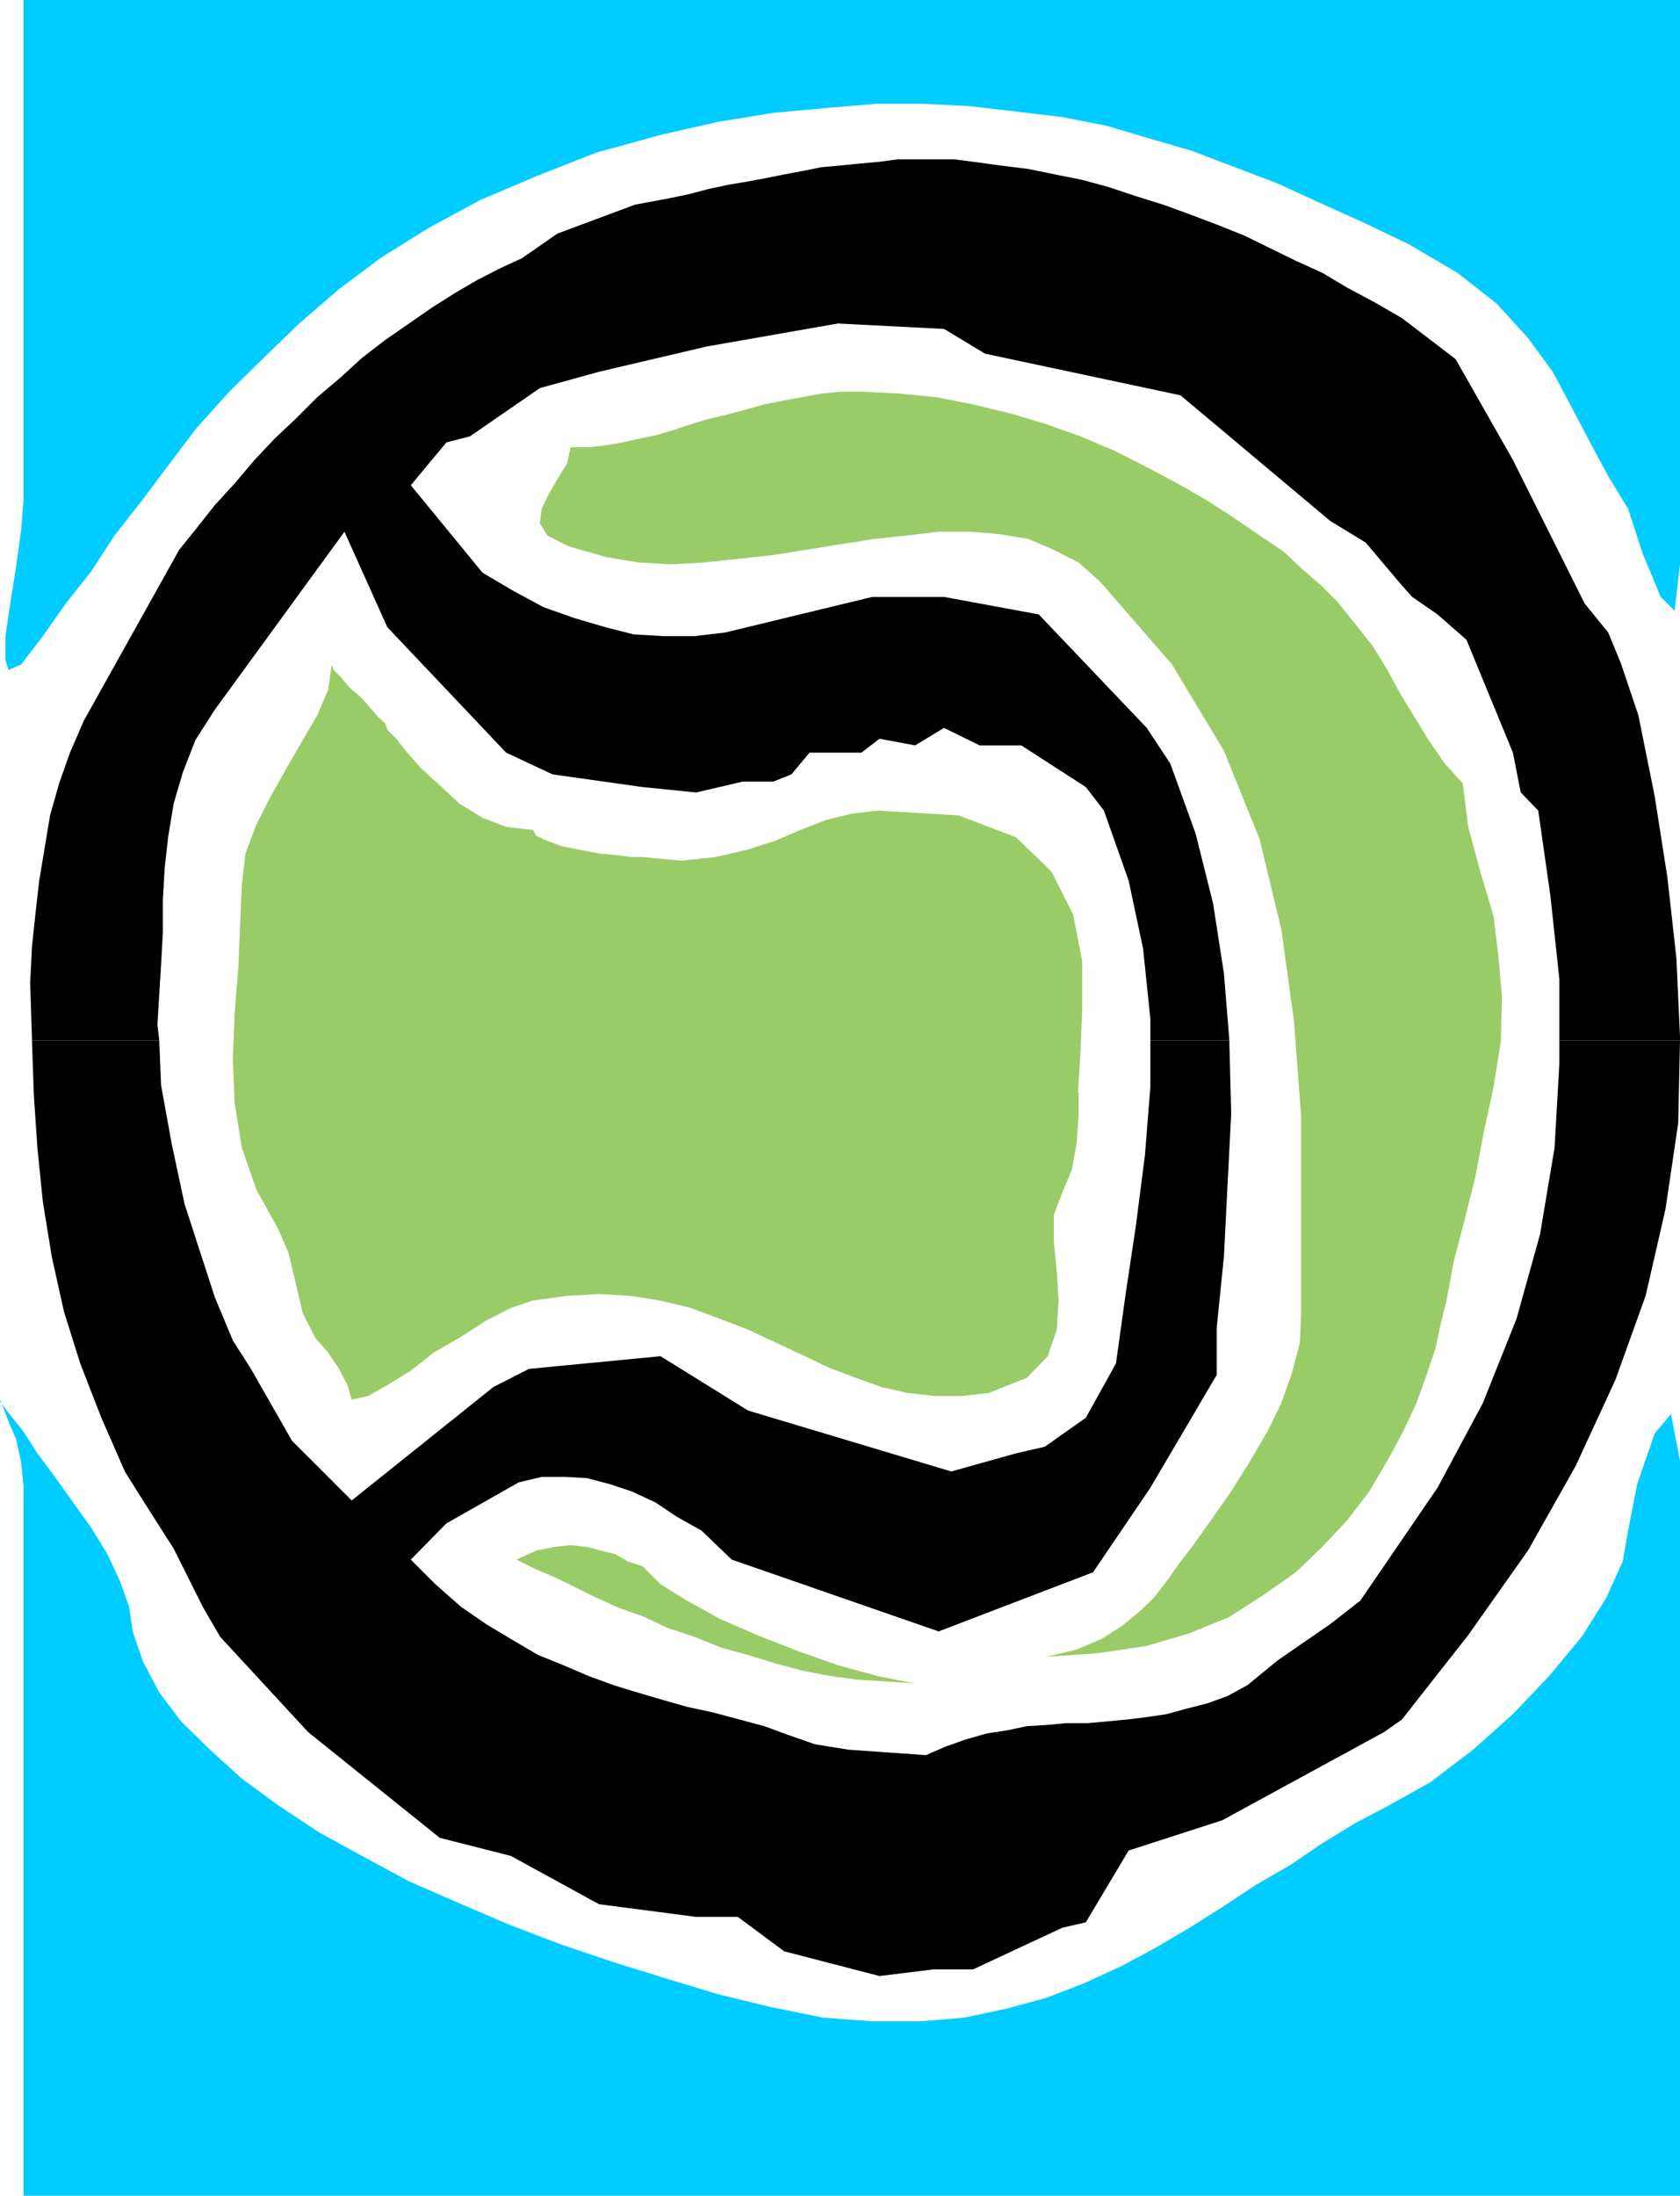
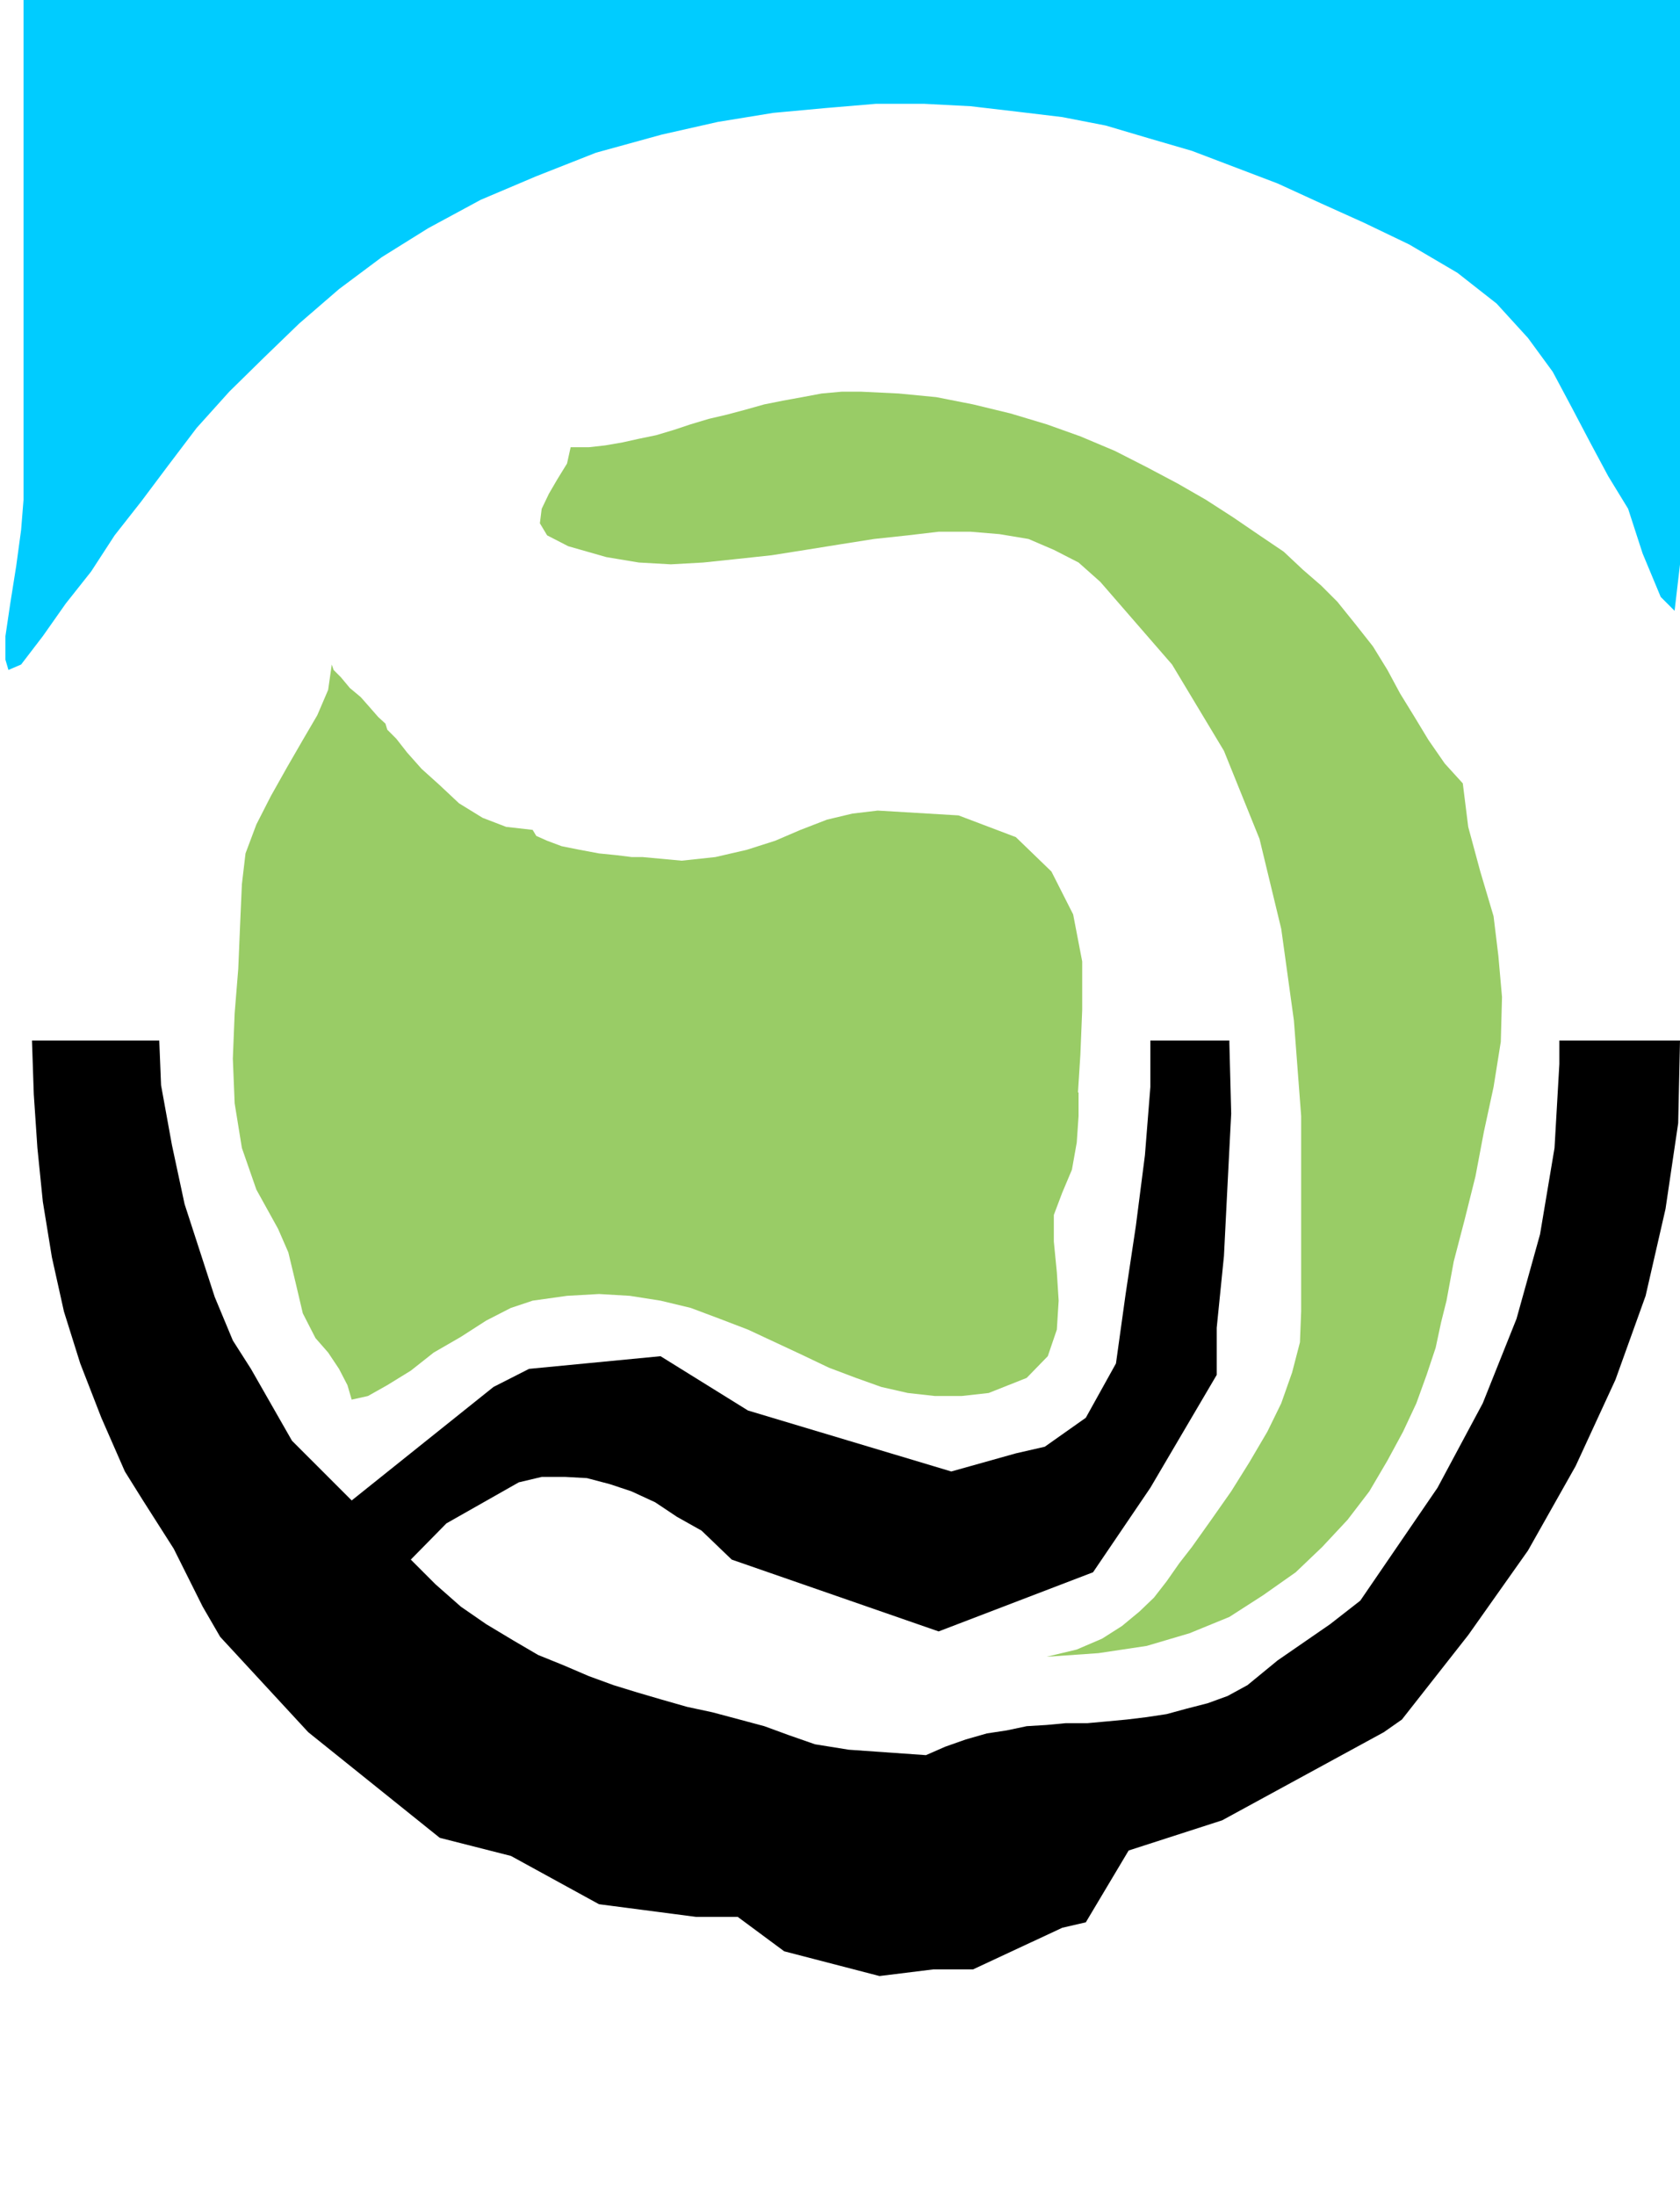
<svg xmlns="http://www.w3.org/2000/svg" xmlns:ns1="http://sodipodi.sourceforge.net/DTD/sodipodi-0.dtd" xmlns:ns2="http://www.inkscape.org/namespaces/inkscape" version="1.0" width="119.074mm" height="155.54mm" id="svg7" ns1:docname="Tennis - Ball 02.wmf">
  <ns1:namedview id="namedview7" pagecolor="#ffffff" bordercolor="#000000" borderopacity="0.25" ns2:showpageshadow="2" ns2:pageopacity="0.0" ns2:pagecheckerboard="0" ns2:deskcolor="#d1d1d1" ns2:document-units="mm" />
  <defs id="defs1">
    <pattern id="WMFhbasepattern" patternUnits="userSpaceOnUse" width="6" height="6" x="0" y="0" />
  </defs>
-   <path style="fill:#000000;fill-opacity:1;fill-rule:evenodd;stroke:none" d="m 8.565,278.583 v -0.485 l -0.485,-14.866 0.485,-9.857 0.97,-9.049 0.97,-8.564 1.454,-8.726 1.454,-8.726 2.424,-8.564 2.909,-8.241 3.717,-8.564 25.532,-45.73 4.686,-5.817 4.848,-6.14 5.333,-5.817 5.333,-6.302 5.333,-5.656 5.656,-5.332 5.817,-5.817 6.302,-5.333 5.656,-5.171 6.302,-4.848 6.302,-4.363 6.302,-4.363 6.141,-3.878 5.817,-3.393 6.302,-3.232 5.656,-2.585 9.534,-6.625 20.846,-7.756 9.534,-1.778 5.333,-1.131 4.848,-1.293 5.333,-1.131 4.848,-0.808 5.171,-0.97 4.848,-0.97 5.171,-0.97 4.848,-0.97 5.333,-0.485 4.848,-0.485 5.333,-0.485 4.848,-0.646 h 5.171 4.848 5.171 l 5.009,0.646 7.11,0.97 7.757,0.97 7.11,1.454 7.272,1.454 7.11,1.939 7.272,2.424 7.272,2.262 7.11,2.585 7.272,2.747 7.272,2.909 6.625,3.232 7.272,3.555 7.11,3.232 6.787,4.04 7.272,3.878 7.272,4.201 14.382,10.988 15.352,26.986 19.23,38.459 6.302,7.756 3.394,8.241 4.686,13.897 4.363,21.653 3.393,21.653 2.424,21.653 0.97,21.007 v 1.131 H 417.724 v -16.482 l -2.424,-22.461 -3.232,-22.623 -4.686,-4.848 -2.101,-10.665 -12.443,-30.218 -7.757,-6.787 -6.787,-4.686 -2.747,-3.07 -9.696,-11.473 -9.534,-5.817 -40.076,-33.611 -52.357,-11.15 -10.988,-6.625 -28.441,-1.454 -35.066,6.14 -20.684,4.848 -8.241,1.939 -15.836,4.363 -18.745,12.927 -6.302,1.616 -9.534,11.473 19.23,23.431 8.241,4.848 8.08,4.363 8.241,2.909 8.241,2.424 7.595,1.939 8.08,0.485 h 8.241 l 8.241,-0.97 39.429,-9.534 h 19.23 l 25.37,4.686 28.926,30.379 6.302,9.534 6.787,18.745 4.686,18.745 2.909,18.745 1.454,17.937 h -21.169 v -5.817 l -1.939,-18.745 -3.878,-18.26 -6.625,-18.745 -4.848,-6.302 -17.291,-11.15 h -11.15 l -9.534,-4.686 -7.757,4.686 -9.534,-1.778 -4.848,3.717 h -13.897 l -4.848,5.817 -4.848,1.939 h -8.241 l -12.443,2.909 -14.382,-1.454 -24.078,-3.393 -12.443,-5.817 -31.834,-33.611 -11.473,-25.531 -34.743,47.669 -5.171,8.08 -3.394,8.726 -2.424,8.241 -1.454,8.726 -0.97,8.564 -0.485,8.564 v 8.726 l -0.485,8.726 -0.97,15.836 0.485,4.363 H 8.565 Z" id="path1" />
  <path style="fill:#000000;fill-opacity:1;fill-rule:evenodd;stroke:none" d="m 8.565,278.583 0.485,14.382 0.97,14.382 1.454,14.382 2.424,14.866 3.232,14.543 4.363,13.897 5.656,14.543 6.302,14.382 4.848,7.756 8.241,12.927 7.757,15.513 4.686,8.08 23.593,25.531 35.228,28.278 19.068,4.848 23.593,12.927 26.017,3.393 h 11.15 l 12.443,9.211 25.532,6.625 14.382,-1.778 h 10.665 l 23.916,-11.15 6.302,-1.454 11.473,-19.229 25.047,-8.08 43.308,-23.592 4.848,-3.393 17.776,-22.623 15.998,-22.623 12.766,-22.623 10.665,-23.108 8.08,-22.461 5.333,-23.269 3.393,-22.946 0.485,-22.138 H 417.724 v 6.302 l -1.293,22.461 -3.878,23.108 -6.302,22.623 -9.049,22.623 -12.12,22.623 -20.684,30.218 -8.08,6.302 -14.059,9.695 -8.08,6.625 -5.333,2.909 -5.333,1.939 -5.656,1.454 -5.333,1.454 -5.333,0.808 -5.333,0.646 -5.171,0.485 -5.333,0.485 h -5.817 l -5.171,0.485 -5.333,0.323 -5.333,1.131 -5.333,0.808 -5.656,1.616 -5.494,1.939 -5.171,2.262 -20.684,-1.454 -9.049,-1.454 -6.949,-2.424 -6.625,-2.424 -6.625,-1.778 -7.272,-1.939 -6.787,-1.454 -6.787,-1.939 -6.625,-1.939 -6.302,-1.939 -6.625,-2.424 -6.787,-2.909 -6.787,-2.747 -6.625,-3.878 -7.272,-4.363 -6.787,-4.686 -6.787,-5.979 -6.625,-6.625 9.534,-9.695 19.391,-10.988 6.141,-1.454 h 6.302 l 5.817,0.323 6.141,1.616 5.817,1.939 6.302,2.909 5.817,3.878 6.625,3.717 8.08,7.756 55.427,19.229 41.368,-15.836 15.352,-22.623 17.776,-30.218 v -12.604 l 1.939,-19.229 0.97,-19.229 0.97,-18.906 -0.485,-18.745 v -0.808 h -21.169 v 12.443 l -1.454,18.26 -2.424,18.906 -2.747,18.26 -2.586,18.583 -8.08,14.543 -10.989,7.756 -7.757,1.778 -17.291,4.848 -54.458,-16.321 -23.431,-14.543 -35.228,3.393 -9.534,4.848 L 94.21,401.716 78.212,385.718 67.224,366.489 62.376,358.894 57.528,347.259 49.448,322.374 46.055,306.538 43.146,290.541 42.661,278.583 H 8.565 Z" id="path2" />
  <path style="fill:#99cc66;fill-opacity:1;fill-rule:evenodd;stroke:none" d="m 288.771,292.48 0.646,-10.18 0.485,-11.958 v -12.927 l -2.424,-12.604 -5.817,-11.473 -9.534,-9.211 -15.352,-5.817 -21.654,-1.293 -6.787,0.808 -6.787,1.616 -7.11,2.747 -6.787,2.909 -7.595,2.424 -8.403,1.939 -9.049,0.97 -10.504,-0.97 h -2.909 l -3.878,-0.485 -4.848,-0.485 -5.171,-0.97 -4.848,-0.97 -3.878,-1.454 -2.909,-1.293 -0.97,-1.616 -7.11,-0.808 -6.302,-2.424 -6.302,-3.878 -5.171,-4.848 -4.848,-4.363 -3.878,-4.363 -2.909,-3.717 -2.424,-2.424 -0.485,-1.616 -1.939,-1.778 -2.262,-2.585 -2.424,-2.747 -2.909,-2.424 -2.424,-2.909 -1.939,-1.939 -0.485,-1.454 -0.97,6.787 -2.909,6.787 -3.878,6.625 -4.201,7.272 -4.363,7.756 -3.878,7.595 -2.909,7.756 -0.97,8.241 -0.485,10.988 -0.485,11.635 -0.97,11.958 -0.485,12.119 0.485,11.958 1.939,11.958 3.878,11.15 5.817,10.503 2.747,6.302 1.939,8.08 1.939,8.241 3.394,6.625 3.394,3.878 2.909,4.363 2.262,4.363 1.131,3.878 4.363,-0.97 5.171,-2.909 6.302,-3.878 6.141,-4.848 7.272,-4.201 6.787,-4.363 6.625,-3.393 5.817,-1.939 9.211,-1.293 8.565,-0.485 8.241,0.485 8.241,1.293 8.08,1.939 7.757,2.909 7.595,2.909 7.272,3.393 7.272,3.393 7.11,3.393 7.272,2.747 6.787,2.424 7.11,1.616 7.272,0.808 h 7.11 l 7.272,-0.808 10.181,-4.04 5.656,-5.817 2.424,-7.11 0.485,-7.756 -0.485,-7.595 -0.808,-8.241 v -7.11 l 2.262,-5.979 2.586,-6.14 1.293,-7.272 0.485,-7.11 v -6.302 0 z" id="path3" />
  <path style="fill:#99cc66;fill-opacity:1;fill-rule:evenodd;stroke:none" d="m 391.869,209.745 -4.848,-5.333 -4.363,-6.302 -3.717,-6.14 -3.878,-6.302 -3.394,-6.302 -3.878,-6.302 -4.848,-6.14 -4.686,-5.817 -4.363,-4.363 -4.848,-4.201 -5.171,-4.848 -6.464,-4.363 -7.11,-4.848 -7.272,-4.686 -7.595,-4.363 -8.241,-4.363 -8.565,-4.363 -9.211,-3.878 -9.049,-3.232 -9.696,-2.909 -10.019,-2.424 -9.857,-1.939 -10.019,-0.97 -10.019,-0.485 h -5.333 l -5.333,0.485 -5.171,0.97 -5.333,0.97 -4.848,0.97 -5.171,1.454 -4.848,1.293 -4.848,1.131 -4.848,1.454 -4.363,1.454 -4.848,1.454 -4.686,0.97 -4.363,0.97 -4.686,0.808 -4.363,0.485 h -4.848 l -0.97,4.363 -2.586,4.201 -2.262,3.878 -1.939,4.04 -0.485,3.878 1.939,3.232 5.656,2.909 10.181,2.909 8.726,1.454 8.565,0.485 8.726,-0.485 9.211,-0.97 9.049,-0.97 9.211,-1.454 9.049,-1.454 9.211,-1.454 9.049,-0.97 8.241,-0.97 h 8.565 l 7.757,0.646 7.757,1.293 6.787,2.909 6.625,3.393 5.817,5.171 19.23,22.138 13.897,23.108 9.534,23.592 5.817,24.077 3.394,24.562 1.939,25.531 v 25.855 26.501 l -0.323,8.241 -2.101,8.08 -2.909,8.241 -3.717,7.595 -4.848,8.241 -4.848,7.756 -5.333,7.595 -5.171,7.272 -3.394,4.363 -3.394,4.848 -3.393,4.363 -3.878,3.717 -4.686,3.878 -5.333,3.393 -6.787,2.909 -8.08,1.939 13.897,-0.97 12.928,-1.939 11.473,-3.393 10.665,-4.363 9.049,-5.817 8.726,-6.14 7.11,-6.787 6.787,-7.272 5.817,-7.595 4.848,-8.241 4.201,-7.756 3.555,-7.595 2.747,-7.595 2.424,-7.272 1.454,-6.787 1.454,-5.817 1.939,-10.503 2.909,-11.15 2.909,-11.635 2.262,-11.958 2.586,-11.958 1.939,-12.119 0.323,-11.958 -0.97,-10.988 -1.293,-10.665 -3.555,-11.958 -3.232,-11.958 -1.454,-11.635 z" id="path4" />
  <path style="fill:#00ccff;fill-opacity:1;fill-rule:evenodd;stroke:none" d="M 450.044,28.763 V 0 H 6.302 v 133.797 l -0.646,8.08 -1.293,9.534 -1.616,10.18 -1.293,8.726 v 6.302 l 0.808,2.747 3.394,-1.454 5.817,-7.595 6.141,-8.726 6.787,-8.564 6.302,-9.695 7.11,-9.049 7.272,-9.695 7.595,-10.019 8.726,-9.695 9.211,-9.049 9.534,-9.211 10.665,-9.211 11.473,-8.564 12.443,-7.756 14.059,-7.595 14.867,-6.302 15.998,-6.302 17.614,-4.848 15.028,-3.393 14.867,-2.424 14.059,-1.293 13.412,-1.131 h 12.928 l 12.443,0.646 12.443,1.454 12.12,1.454 11.635,2.262 11.473,3.393 11.635,3.393 11.473,4.363 11.473,4.363 11.635,5.333 11.473,5.171 12.12,5.817 12.928,7.595 10.504,8.241 8.403,9.211 6.625,9.049 5.171,9.695 4.848,9.211 4.848,9.049 5.333,8.726 3.878,11.958 4.848,11.635 3.717,3.717 1.454,-12.443 v -122.163 0 z" id="path5" />
-   <path style="fill:#99cc66;fill-opacity:1;fill-rule:evenodd;stroke:none" d="m 172.099,419.329 -3.878,-1.293 -3.394,-1.939 -3.878,-0.97 -3.717,-0.97 -4.363,-0.485 -4.363,0.485 -4.848,0.97 -5.333,2.424 4.848,2.424 5.333,2.262 5.333,2.585 5.817,2.909 6.141,2.747 6.787,2.424 6.141,2.909 7.272,2.424 7.272,2.909 7.11,1.939 7.272,2.262 7.272,1.939 7.595,1.454 7.272,0.97 7.757,0.485 7.272,0.485 -9.696,-1.939 -10.665,-2.909 -10.504,-3.717 -11.15,-4.363 -10.019,-4.363 -8.726,-4.848 -7.11,-4.363 z" id="path6" />
-   <path style="fill:#00ccff;fill-opacity:1;fill-rule:evenodd;stroke:none" d="M 450.044,541.492 V 391.051 l -2.424,-12.443 -4.363,5.171 -4.686,13.574 -2.424,12.443 -1.454,8.241 -4.363,9.695 -6.625,10.503 -8.726,10.503 -9.696,10.18 -10.665,9.534 -11.473,8.726 -10.988,6.14 -9.211,4.848 -8.726,5.332 -8.565,5.817 -9.211,5.333 -8.565,5.656 -9.211,5.817 -9.049,5.333 -9.049,4.848 -10.181,4.686 -10.019,3.878 -10.665,2.909 -11.473,2.424 -11.635,0.97 h -12.928 l -13.089,-0.97 -14.382,-2.909 -13.897,-3.393 -13.897,-4.201 -14.059,-4.363 -14.382,-4.848 -13.897,-5.333 -13.574,-5.817 -12.928,-5.656 -12.604,-6.787 -11.473,-6.302 -10.988,-7.272 -9.696,-7.11 -8.565,-7.756 -7.757,-7.595 -5.817,-7.756 -4.363,-8.241 -2.747,-8.08 -0.97,-6.625 -2.424,-6.787 -3.394,-7.272 -4.363,-7.11 -4.848,-6.787 -4.848,-6.787 -4.686,-6.302 L 6.302,383.294 1.778,377.638 0,375.215 v -0.485 l 0.808,1.939 1.454,3.878 2.101,4.848 1.293,6.14 0.646,6.302 V 587.868 H 450.044 v -46.215 0 z" id="path7" />
</svg>